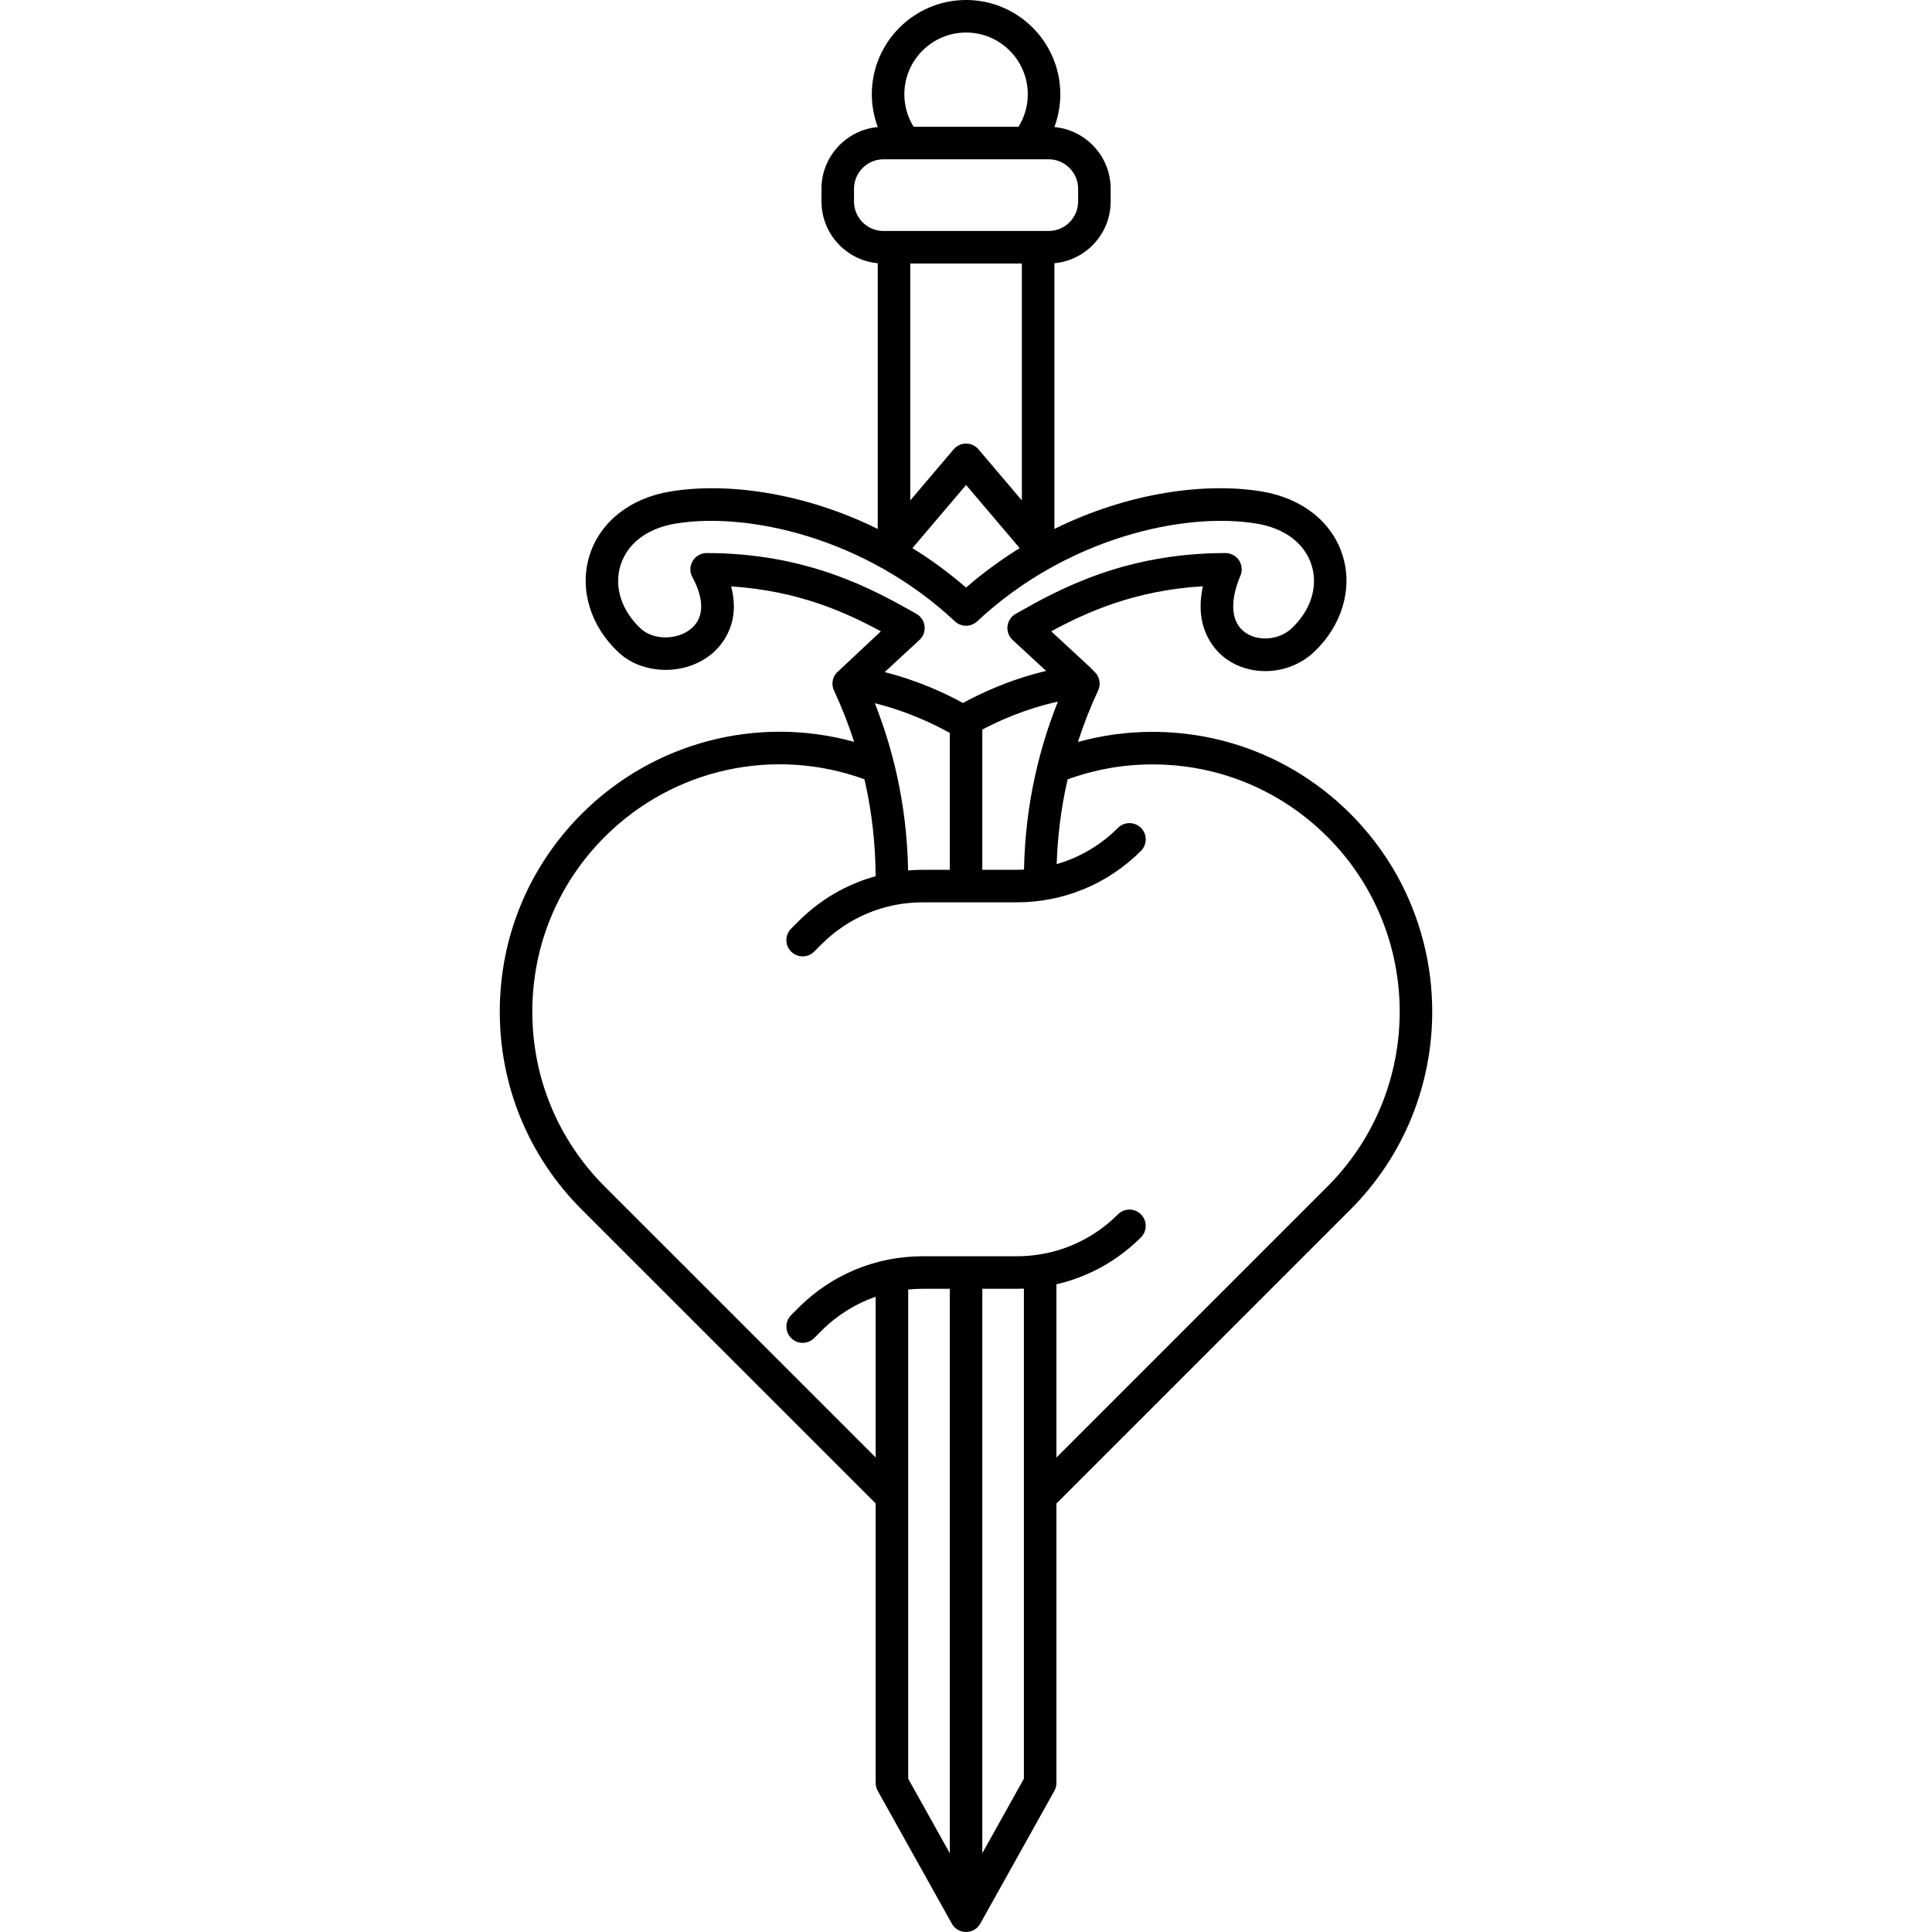
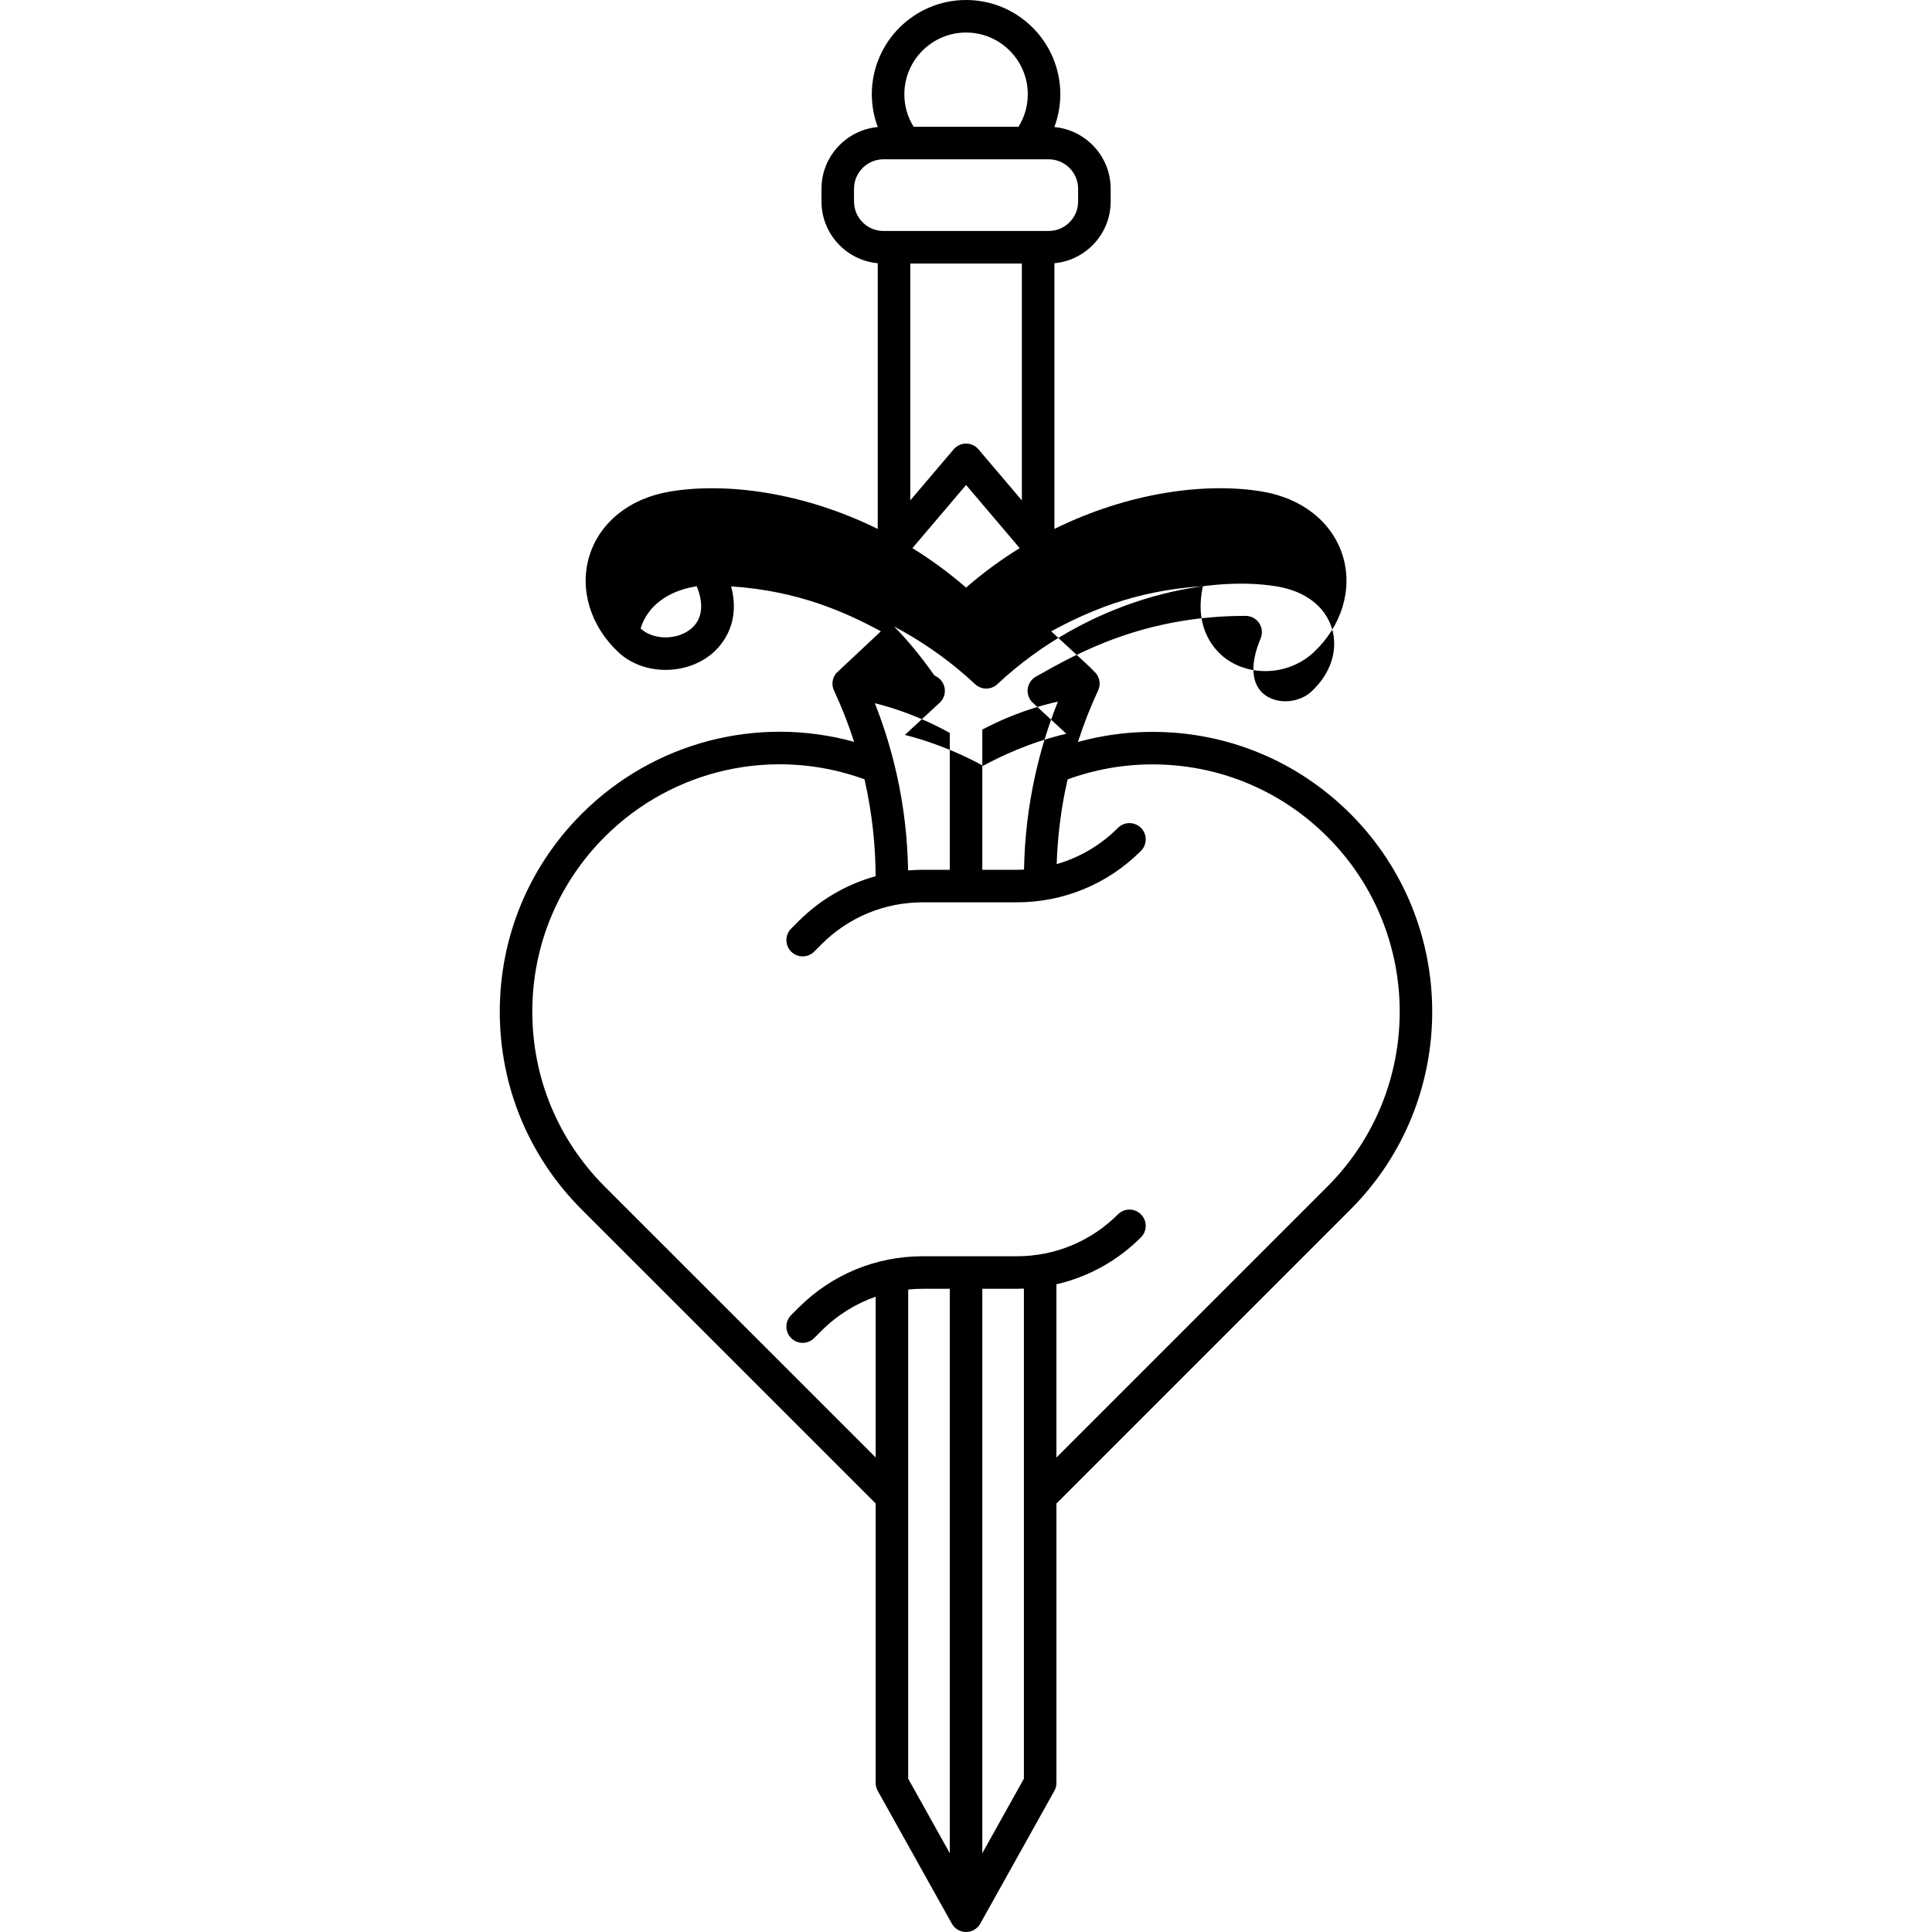
<svg xmlns="http://www.w3.org/2000/svg" version="1.1" id="Capa_1" x="0px" y="0px" viewBox="0 0 475.068 475.068" style="enable-background:new 0 0 475.068 475.068;" xml:space="preserve">
-   <path d="M332.051,200.107c-13.004-12.991-30.285-20.146-48.66-20.146c-6.255,0-12.391,0.846-18.335,2.486  c1.393-4.318,3.046-8.553,4.965-12.659c0.656-1.406,0.441-3.064-0.553-4.256l-1.574-1.595l-9.409-8.699  c8.601-4.654,20.482-10.078,37.301-11.079c-2.431,11.059,3.673,16.434,5.863,17.961c6.393,4.453,15.595,3.705,21.403-1.746  c6.87-6.438,9.61-15.481,7.151-23.6c-2.518-8.313-9.941-14.26-19.855-15.908c-13.778-2.3-32.721,0.15-51.076,9.189V64.726  c7.747-0.718,13.834-7.248,13.834-15.179V46.42c0-7.934-6.092-14.465-13.842-15.179c0.951-2.565,1.463-5.294,1.463-8.06  C260.726,10.399,250.333,0,237.557,0c-12.782,0-23.182,10.399-23.182,23.181c0,2.765,0.512,5.494,1.463,8.06  c-7.75,0.714-13.841,7.246-13.841,15.179v3.127c0,7.931,6.087,14.461,13.834,15.179v65.332  c-18.353-9.042-37.297-11.491-51.075-9.191c-9.916,1.648-17.339,7.596-19.857,15.908c-2.459,8.119,0.281,17.162,7.148,23.597  c5.844,5.49,15.953,5.83,22.534,0.758c2.111-1.627,7.826-7.098,5.191-16.942c16.572,1.073,28.313,6.439,36.833,11.05l-10.983,10.294  c-0.994,1.191-1.209,2.851-0.552,4.256c1.914,4.095,3.563,8.319,4.954,12.627c-23.699-6.548-49.282,0.012-66.975,17.692  c-12.999,13-20.158,30.281-20.158,48.662c0,18.38,7.159,35.662,20.159,48.662l72.271,72.259v68.721c0,0.682,0.175,1.354,0.507,1.949  l18.224,32.655l0.003-0.002c0.519,0.929,1.399,1.642,2.483,1.924c0.335,0.087,0.673,0.129,1.007,0.129  c1.423,0,2.774-0.763,3.493-2.051l18.224-32.655c0.332-0.596,0.507-1.267,0.507-1.949v-68.699l72.282-72.282  C358.884,270.599,358.884,226.94,332.051,200.107z M260.13,172.528c-2.34,5.862-4.215,11.914-5.576,18.069  c-1.691,7.589-2.609,15.396-2.754,23.236c-0.593,0.029-1.189,0.045-1.787,0.045h-8.467v-34.481  C245.317,177.395,252.014,174.302,260.13,172.528z M237.557,8c8.364,0,15.169,6.81,15.169,15.181c0,2.876-0.791,5.601-2.281,7.988  h-25.789c-1.49-2.388-2.281-5.113-2.281-7.988C222.376,14.81,229.186,8,237.557,8z M209.997,49.547V46.42  c0-3.998,3.252-7.25,7.25-7.25h40.606c3.998,0,7.251,3.252,7.251,7.25v3.127c0,3.998-3.253,7.25-7.251,7.25h-40.606  C213.25,56.798,209.997,53.545,209.997,49.547z M240.599,110.486c-0.76-0.895-1.874-1.411-3.048-1.411  c-1.174,0-2.289,0.516-3.049,1.411l-10.671,12.563V64.798h27.44v58.252L240.599,110.486z M250.74,134.781  c-4.521,2.794-8.951,6.013-13.194,9.703c-4.24-3.689-8.667-6.907-13.185-9.701l13.19-15.53L250.74,134.781z M173.762,135.996  c-1.41,0-2.715,0.742-3.437,1.954c-0.721,1.211-0.751,2.712-0.08,3.952c3.074,5.672,2.88,10.25-0.546,12.891  c-3.483,2.686-9.172,2.568-12.177-0.255c-4.704-4.408-6.56-10.181-4.966-15.444c1.64-5.413,6.565-9.18,13.515-10.336  c17.604-2.935,46.625,3.33,68.741,24.033c1.538,1.439,3.929,1.439,5.467,0c22.126-20.703,51.153-26.971,68.754-24.033  c6.948,1.155,11.874,4.922,13.514,10.336c1.594,5.262-0.263,11.036-4.967,15.445c-3.012,2.825-8.105,3.283-11.356,1.018  c-3.501-2.44-3.942-7.544-1.211-14.003c0.522-1.235,0.392-2.65-0.35-3.768c-0.741-1.118-1.993-1.79-3.334-1.79  c-25.039,0-41.298,9.157-51.013,14.627l-0.563,0.317c-1.115,0.627-1.862,1.75-2.012,3.02c-0.149,1.27,0.318,2.535,1.257,3.403  l8.239,7.617c-9.207,2.17-16.581,5.755-20.45,7.89c-3.698-2.042-10.596-5.412-19.247-7.601l8.551-7.906  c0.939-0.868,1.407-2.133,1.257-3.403c-0.149-1.271-0.897-2.393-2.011-3.02l-0.564-0.317  C215.059,145.152,198.8,135.996,173.762,135.996z M233.546,180.23v33.647h-6.649c-1.21,0-2.409,0.061-3.602,0.158  c-0.133-7.906-1.051-15.781-2.755-23.434c-1.333-6.023-3.154-11.944-5.421-17.682C223.654,175.027,230.456,178.488,233.546,180.23z   M233.546,455.692l-10.224-18.32V317.087c1.18-0.118,2.373-0.18,3.575-0.18h6.649V455.692z M251.769,437.372l-10.224,18.32V316.907  h8.467c0.588,0,1.173-0.02,1.757-0.043V437.372z M326.395,291.774L259.769,358.4v-42.605c7.809-1.795,14.98-5.732,20.786-11.538  c1.563-1.562,1.563-4.095,0-5.657c-1.561-1.563-4.094-1.562-5.656,0c-6.647,6.647-15.486,10.308-24.887,10.308h-23.116  c-11.537,0-22.384,4.493-30.543,12.651l-1.813,1.813c-1.562,1.563-1.562,4.095,0,5.657c0.781,0.781,1.805,1.171,2.829,1.171  c1.024,0,2.047-0.391,2.829-1.171l1.812-1.813c3.817-3.817,8.358-6.643,13.312-8.363v39.525l-66.614-66.604  c-11.488-11.488-17.815-26.761-17.815-43.004s6.327-31.517,17.814-43.004c16.804-16.794,41.661-22.236,63.854-14.145  c0.055,0.239,0.116,0.476,0.169,0.715c1.68,7.545,2.545,15.32,2.585,23.117c-7.099,1.964-13.61,5.725-18.961,11.075l-1.813,1.813  c-1.562,1.563-1.562,4.095,0,5.657c0.781,0.781,1.805,1.171,2.829,1.171c1.024,0,2.047-0.391,2.829-1.171l1.812-1.813  c6.648-6.647,15.486-10.308,24.886-10.308h23.116c11.537,0,22.385-4.493,30.543-12.651c1.563-1.562,1.563-4.095,0-5.657  c-1.561-1.563-4.094-1.562-5.656,0c-4.263,4.263-9.431,7.291-15.067,8.919c0.218-6.803,1.063-13.567,2.531-20.158  c0.051-0.229,0.109-0.456,0.161-0.685c6.677-2.436,13.684-3.685,20.866-3.685c16.239,0,31.513,6.323,43.005,17.804  C350.108,229.478,350.108,268.062,326.395,291.774z" />
+   <path d="M332.051,200.107c-13.004-12.991-30.285-20.146-48.66-20.146c-6.255,0-12.391,0.846-18.335,2.486  c1.393-4.318,3.046-8.553,4.965-12.659c0.656-1.406,0.441-3.064-0.553-4.256l-1.574-1.595l-9.409-8.699  c8.601-4.654,20.482-10.078,37.301-11.079c-2.431,11.059,3.673,16.434,5.863,17.961c6.393,4.453,15.595,3.705,21.403-1.746  c6.87-6.438,9.61-15.481,7.151-23.6c-2.518-8.313-9.941-14.26-19.855-15.908c-13.778-2.3-32.721,0.15-51.076,9.189V64.726  c7.747-0.718,13.834-7.248,13.834-15.179V46.42c0-7.934-6.092-14.465-13.842-15.179c0.951-2.565,1.463-5.294,1.463-8.06  C260.726,10.399,250.333,0,237.557,0c-12.782,0-23.182,10.399-23.182,23.181c0,2.765,0.512,5.494,1.463,8.06  c-7.75,0.714-13.841,7.246-13.841,15.179v3.127c0,7.931,6.087,14.461,13.834,15.179v65.332  c-18.353-9.042-37.297-11.491-51.075-9.191c-9.916,1.648-17.339,7.596-19.857,15.908c-2.459,8.119,0.281,17.162,7.148,23.597  c5.844,5.49,15.953,5.83,22.534,0.758c2.111-1.627,7.826-7.098,5.191-16.942c16.572,1.073,28.313,6.439,36.833,11.05l-10.983,10.294  c-0.994,1.191-1.209,2.851-0.552,4.256c1.914,4.095,3.563,8.319,4.954,12.627c-23.699-6.548-49.282,0.012-66.975,17.692  c-12.999,13-20.158,30.281-20.158,48.662c0,18.38,7.159,35.662,20.159,48.662l72.271,72.259v68.721c0,0.682,0.175,1.354,0.507,1.949  l18.224,32.655l0.003-0.002c0.519,0.929,1.399,1.642,2.483,1.924c0.335,0.087,0.673,0.129,1.007,0.129  c1.423,0,2.774-0.763,3.493-2.051l18.224-32.655c0.332-0.596,0.507-1.267,0.507-1.949v-68.699l72.282-72.282  C358.884,270.599,358.884,226.94,332.051,200.107z M260.13,172.528c-2.34,5.862-4.215,11.914-5.576,18.069  c-1.691,7.589-2.609,15.396-2.754,23.236c-0.593,0.029-1.189,0.045-1.787,0.045h-8.467v-34.481  C245.317,177.395,252.014,174.302,260.13,172.528z M237.557,8c8.364,0,15.169,6.81,15.169,15.181c0,2.876-0.791,5.601-2.281,7.988  h-25.789c-1.49-2.388-2.281-5.113-2.281-7.988C222.376,14.81,229.186,8,237.557,8z M209.997,49.547V46.42  c0-3.998,3.252-7.25,7.25-7.25h40.606c3.998,0,7.251,3.252,7.251,7.25v3.127c0,3.998-3.253,7.25-7.251,7.25h-40.606  C213.25,56.798,209.997,53.545,209.997,49.547z M240.599,110.486c-0.76-0.895-1.874-1.411-3.048-1.411  c-1.174,0-2.289,0.516-3.049,1.411l-10.671,12.563V64.798h27.44v58.252L240.599,110.486z M250.74,134.781  c-4.521,2.794-8.951,6.013-13.194,9.703c-4.24-3.689-8.667-6.907-13.185-9.701l13.19-15.53L250.74,134.781z M173.762,135.996  c-1.41,0-2.715,0.742-3.437,1.954c-0.721,1.211-0.751,2.712-0.08,3.952c3.074,5.672,2.88,10.25-0.546,12.891  c-3.483,2.686-9.172,2.568-12.177-0.255c1.64-5.413,6.565-9.18,13.515-10.336  c17.604-2.935,46.625,3.33,68.741,24.033c1.538,1.439,3.929,1.439,5.467,0c22.126-20.703,51.153-26.971,68.754-24.033  c6.948,1.155,11.874,4.922,13.514,10.336c1.594,5.262-0.263,11.036-4.967,15.445c-3.012,2.825-8.105,3.283-11.356,1.018  c-3.501-2.44-3.942-7.544-1.211-14.003c0.522-1.235,0.392-2.65-0.35-3.768c-0.741-1.118-1.993-1.79-3.334-1.79  c-25.039,0-41.298,9.157-51.013,14.627l-0.563,0.317c-1.115,0.627-1.862,1.75-2.012,3.02c-0.149,1.27,0.318,2.535,1.257,3.403  l8.239,7.617c-9.207,2.17-16.581,5.755-20.45,7.89c-3.698-2.042-10.596-5.412-19.247-7.601l8.551-7.906  c0.939-0.868,1.407-2.133,1.257-3.403c-0.149-1.271-0.897-2.393-2.011-3.02l-0.564-0.317  C215.059,145.152,198.8,135.996,173.762,135.996z M233.546,180.23v33.647h-6.649c-1.21,0-2.409,0.061-3.602,0.158  c-0.133-7.906-1.051-15.781-2.755-23.434c-1.333-6.023-3.154-11.944-5.421-17.682C223.654,175.027,230.456,178.488,233.546,180.23z   M233.546,455.692l-10.224-18.32V317.087c1.18-0.118,2.373-0.18,3.575-0.18h6.649V455.692z M251.769,437.372l-10.224,18.32V316.907  h8.467c0.588,0,1.173-0.02,1.757-0.043V437.372z M326.395,291.774L259.769,358.4v-42.605c7.809-1.795,14.98-5.732,20.786-11.538  c1.563-1.562,1.563-4.095,0-5.657c-1.561-1.563-4.094-1.562-5.656,0c-6.647,6.647-15.486,10.308-24.887,10.308h-23.116  c-11.537,0-22.384,4.493-30.543,12.651l-1.813,1.813c-1.562,1.563-1.562,4.095,0,5.657c0.781,0.781,1.805,1.171,2.829,1.171  c1.024,0,2.047-0.391,2.829-1.171l1.812-1.813c3.817-3.817,8.358-6.643,13.312-8.363v39.525l-66.614-66.604  c-11.488-11.488-17.815-26.761-17.815-43.004s6.327-31.517,17.814-43.004c16.804-16.794,41.661-22.236,63.854-14.145  c0.055,0.239,0.116,0.476,0.169,0.715c1.68,7.545,2.545,15.32,2.585,23.117c-7.099,1.964-13.61,5.725-18.961,11.075l-1.813,1.813  c-1.562,1.563-1.562,4.095,0,5.657c0.781,0.781,1.805,1.171,2.829,1.171c1.024,0,2.047-0.391,2.829-1.171l1.812-1.813  c6.648-6.647,15.486-10.308,24.886-10.308h23.116c11.537,0,22.385-4.493,30.543-12.651c1.563-1.562,1.563-4.095,0-5.657  c-1.561-1.563-4.094-1.562-5.656,0c-4.263,4.263-9.431,7.291-15.067,8.919c0.218-6.803,1.063-13.567,2.531-20.158  c0.051-0.229,0.109-0.456,0.161-0.685c6.677-2.436,13.684-3.685,20.866-3.685c16.239,0,31.513,6.323,43.005,17.804  C350.108,229.478,350.108,268.062,326.395,291.774z" />
  <g>
</g>
  <g>
</g>
  <g>
</g>
  <g>
</g>
  <g>
</g>
  <g>
</g>
  <g>
</g>
  <g>
</g>
  <g>
</g>
  <g>
</g>
  <g>
</g>
  <g>
</g>
  <g>
</g>
  <g>
</g>
  <g>
</g>
</svg>